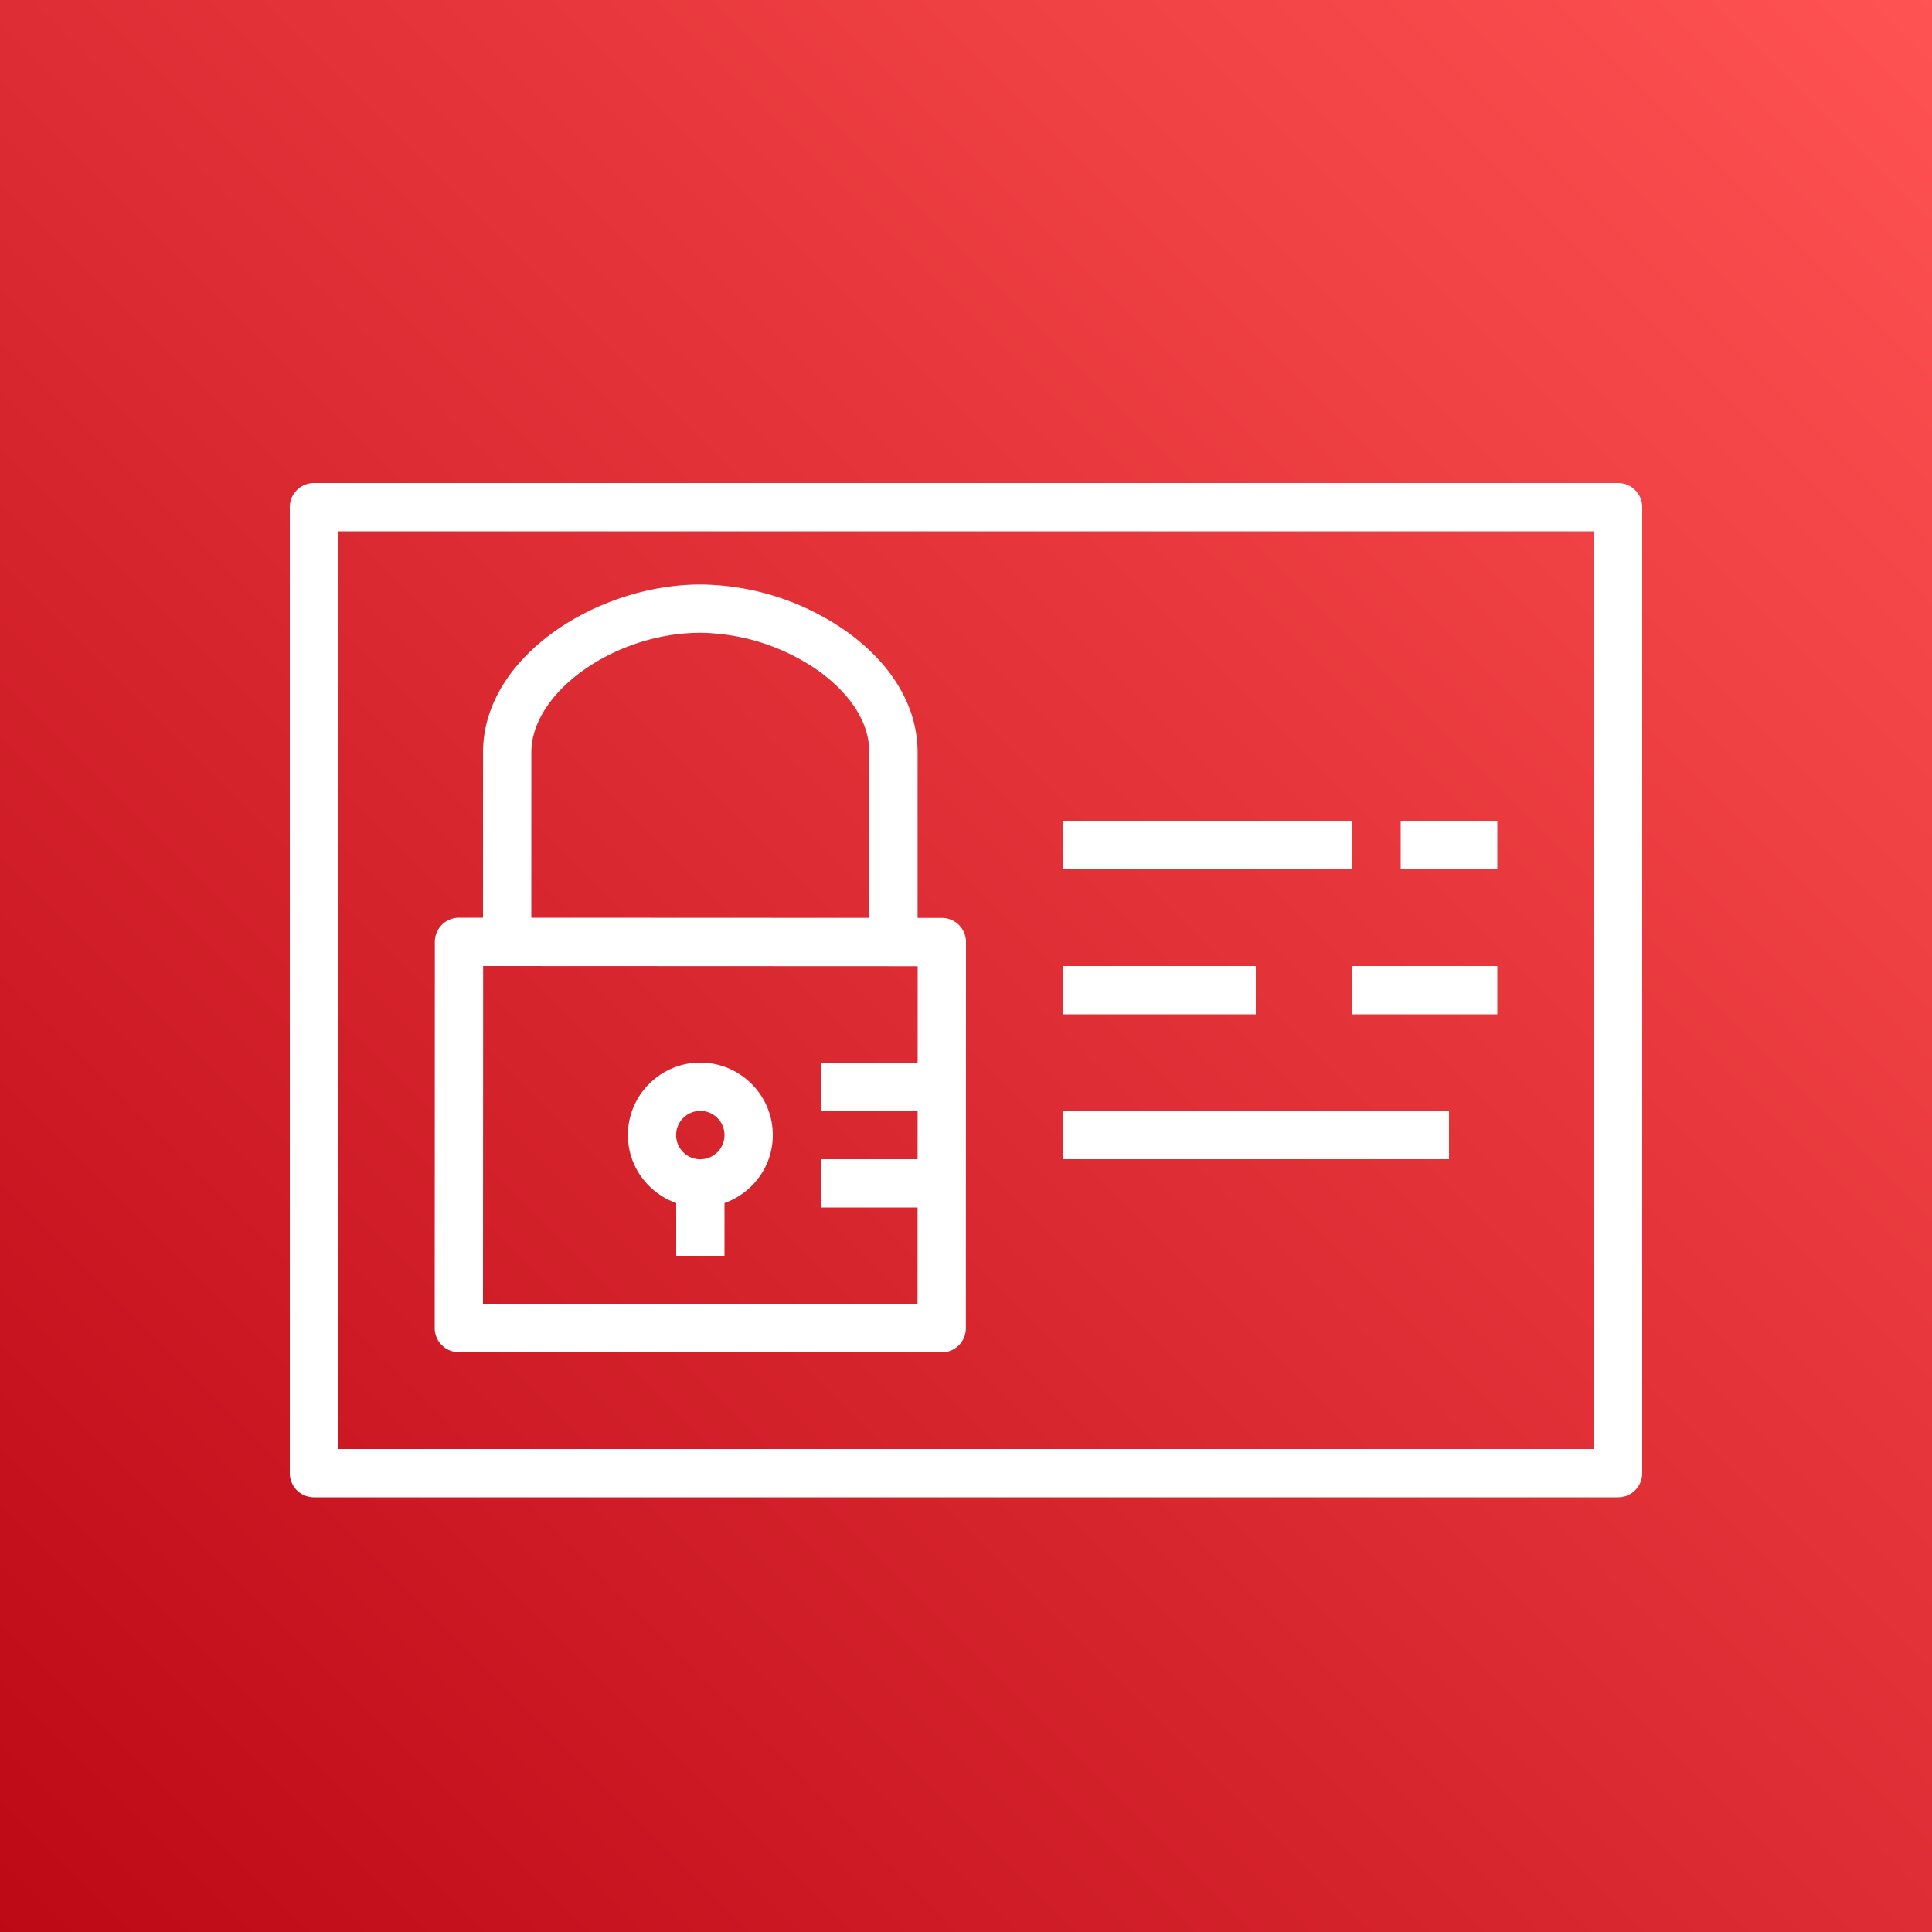
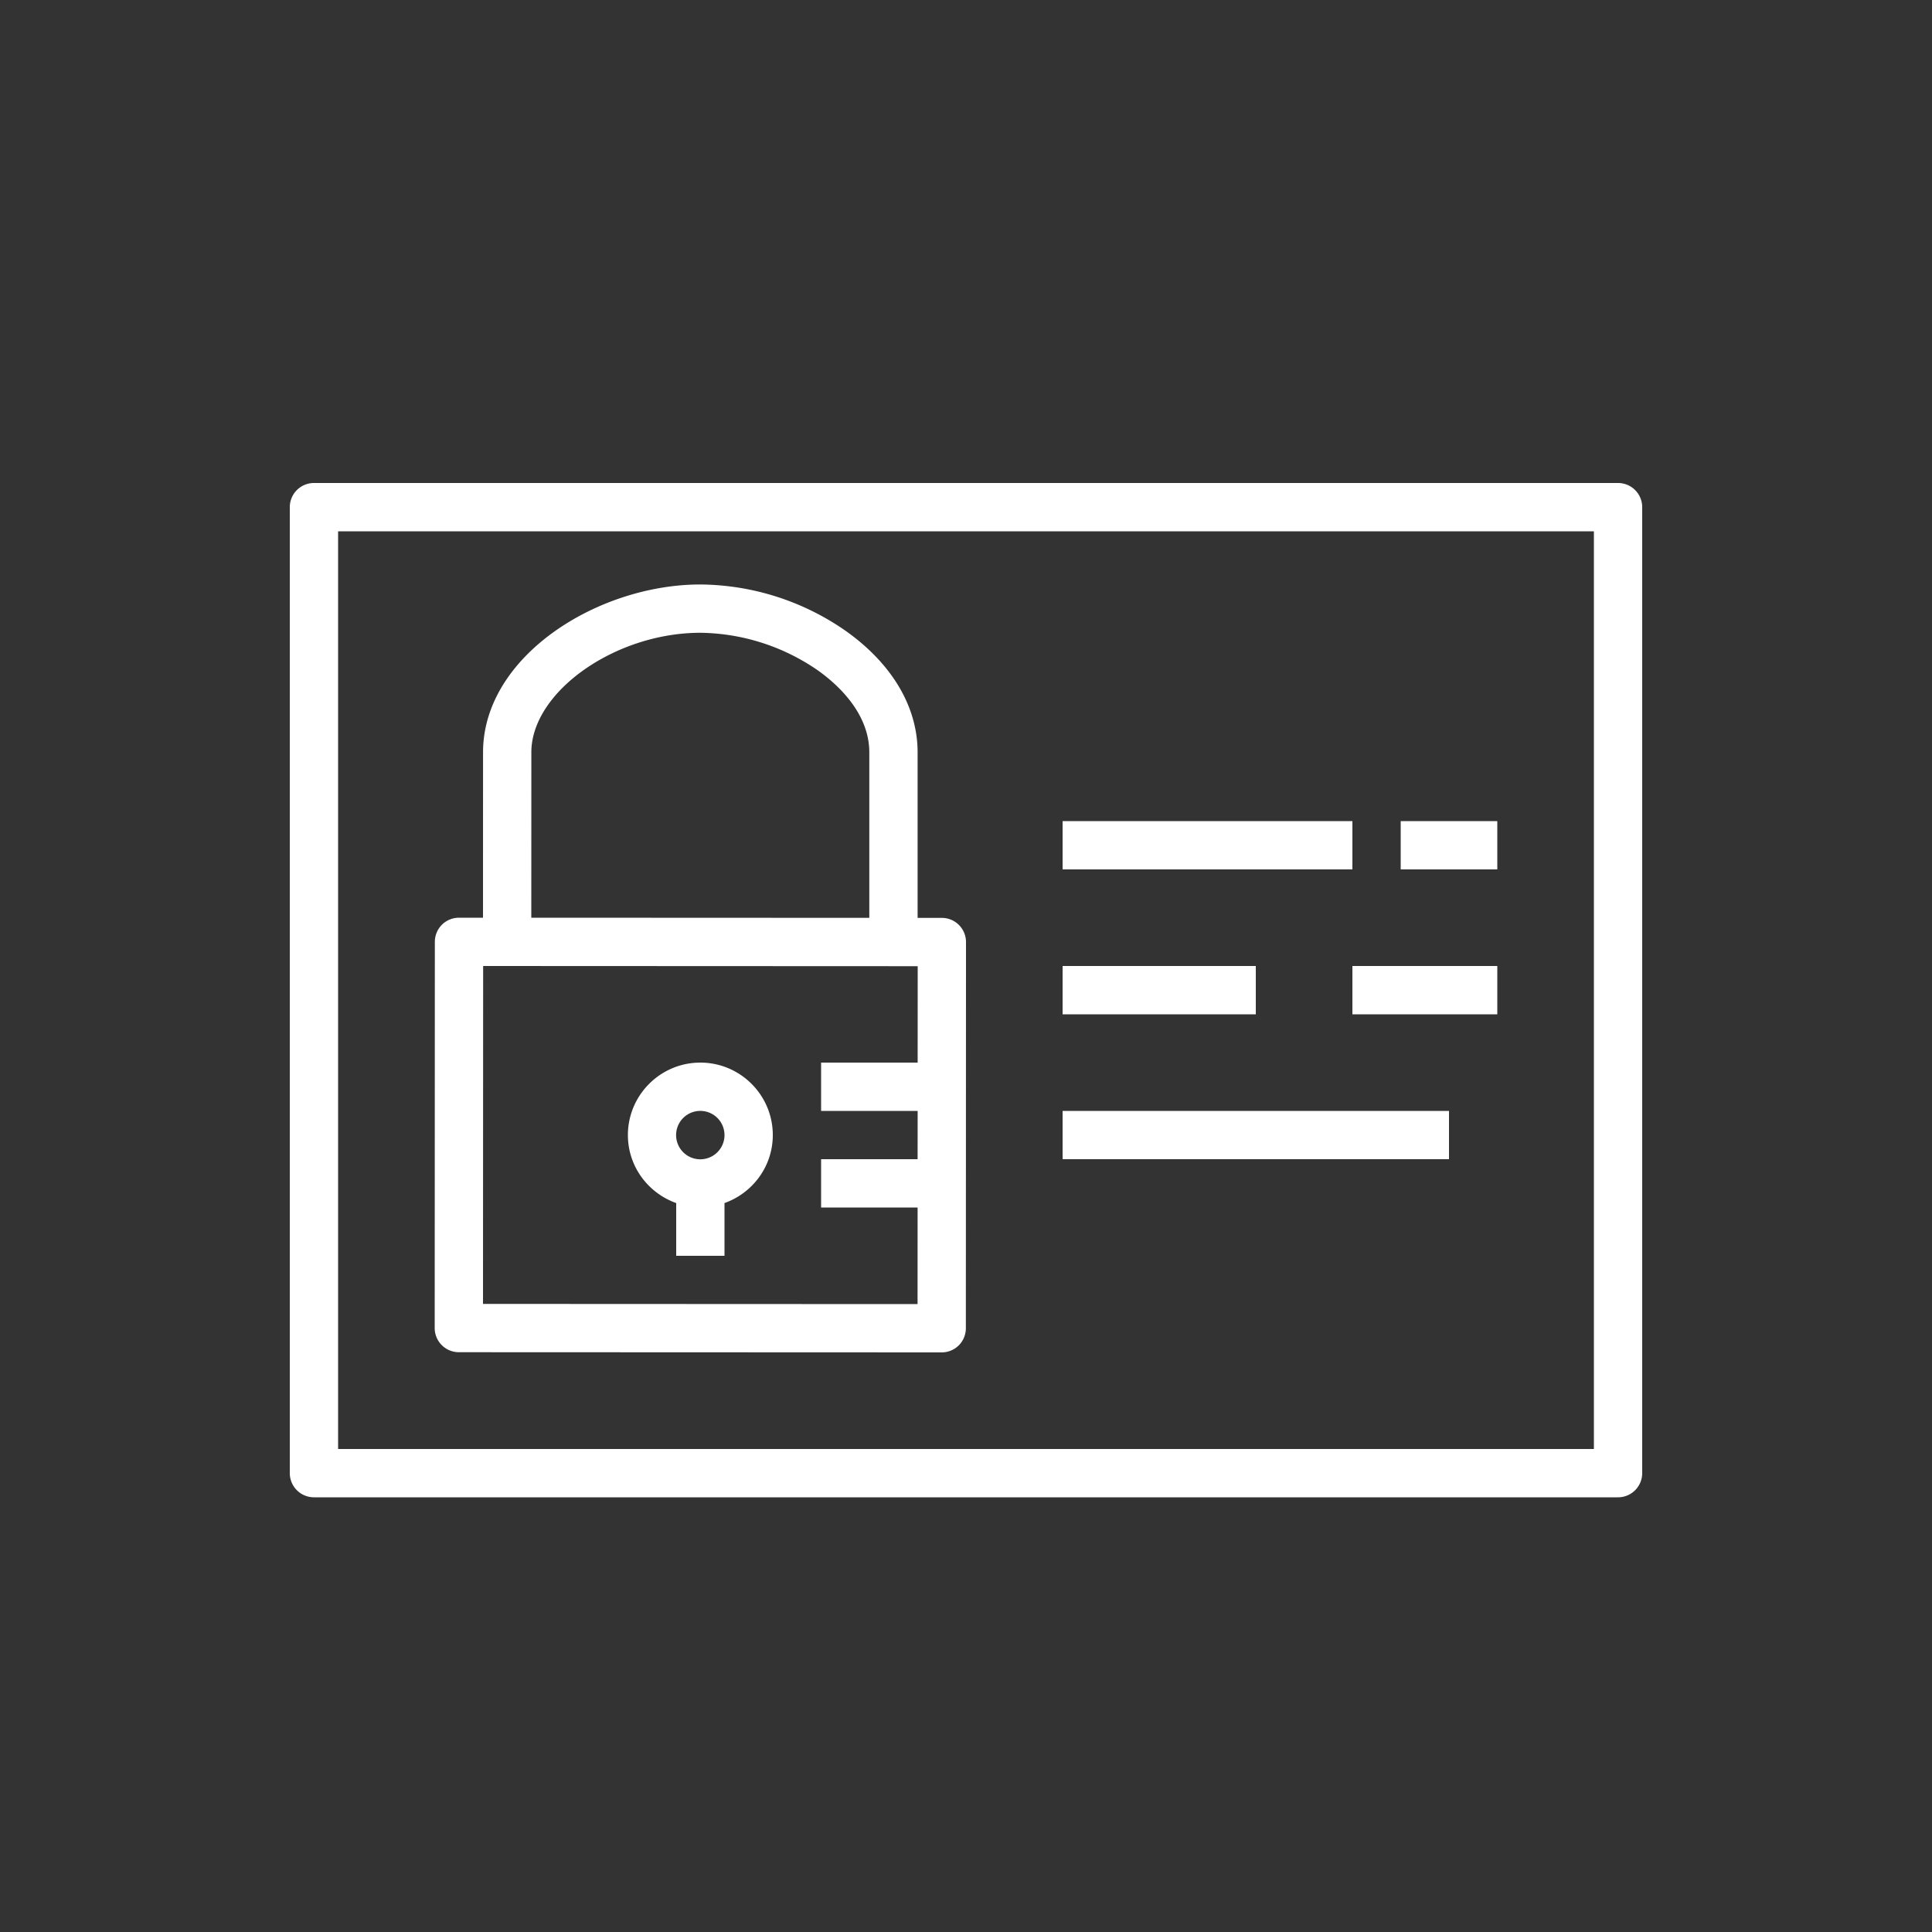
<svg xmlns="http://www.w3.org/2000/svg" class="w-6 h-6" height="40" width="40">
  <rect width="100%" height="100%" fill="#333333" stroke="none" />
  <defs>
    <linearGradient x1="0%" y1="100%" x2="100%" y2="0%" id="Arch_AWS-Identity-and-Access-Management_32_svg__a">
      <stop stop-color="#BD0816" offset="0%" />
      <stop stop-color="#FF5252" offset="100%" />
    </linearGradient>
  </defs>
  <g fill="none" fill-rule="evenodd">
-     <path d="M0 0h40v40H0z" fill="url(#Arch_AWS-Identity-and-Access-Management_32_svg__a)" />
    <path d="M7 30h26V11H7v19zm27-19.5v20a.5.5 0 01-.5.5h-27a.5.5 0 01-.5-.5v-20a.5.5 0 01.5-.5h27a.5.5 0 01.5.5zM22 24h8v-1h-8v1zm6-3h3v-1h-3v1zm-6 0h4v-1h-4v1zm-7 2.5a.5.5 0 10-1.002.002A.5.5 0 0015 23.5zm1 0c0 .651-.419 1.201-1 1.408V26h-1v-1.092c-.581-.207-1-.757-1-1.408 0-.827.673-1.5 1.5-1.5s1.5.673 1.5 1.5zm-6 3.496l8.997.004.001-2H17v-1h1.998l.001-1H17v-1h1.999L19 20.004 10.003 20 10 26.996zM11 19l6.998.003v-3.426c0-.818-.666-1.414-1.063-1.696a4.362 4.362 0 00-2.435-.78h-.001c-1.765 0-3.497 1.225-3.498 2.474L11 19zm-2 8.496l.003-7.996c0-.133.053-.26.146-.354A.504.504 0 019.503 19H10l.001-3.425c.001-1.989 2.375-3.474 4.498-3.474h.001a5.33 5.33 0 013.014.964c.958.681 1.485 1.573 1.484 2.513v3.426h.502a.5.5 0 01.5.5l-.003 7.996c0 .133-.053.26-.146.354a.504.504 0 01-.354.146L9.5 27.996a.5.5 0 01-.5-.5zM29 18h2v-1h-2v1zm-7 0h6v-1h-6v1z" fill="#FFF" />
  </g>
</svg>